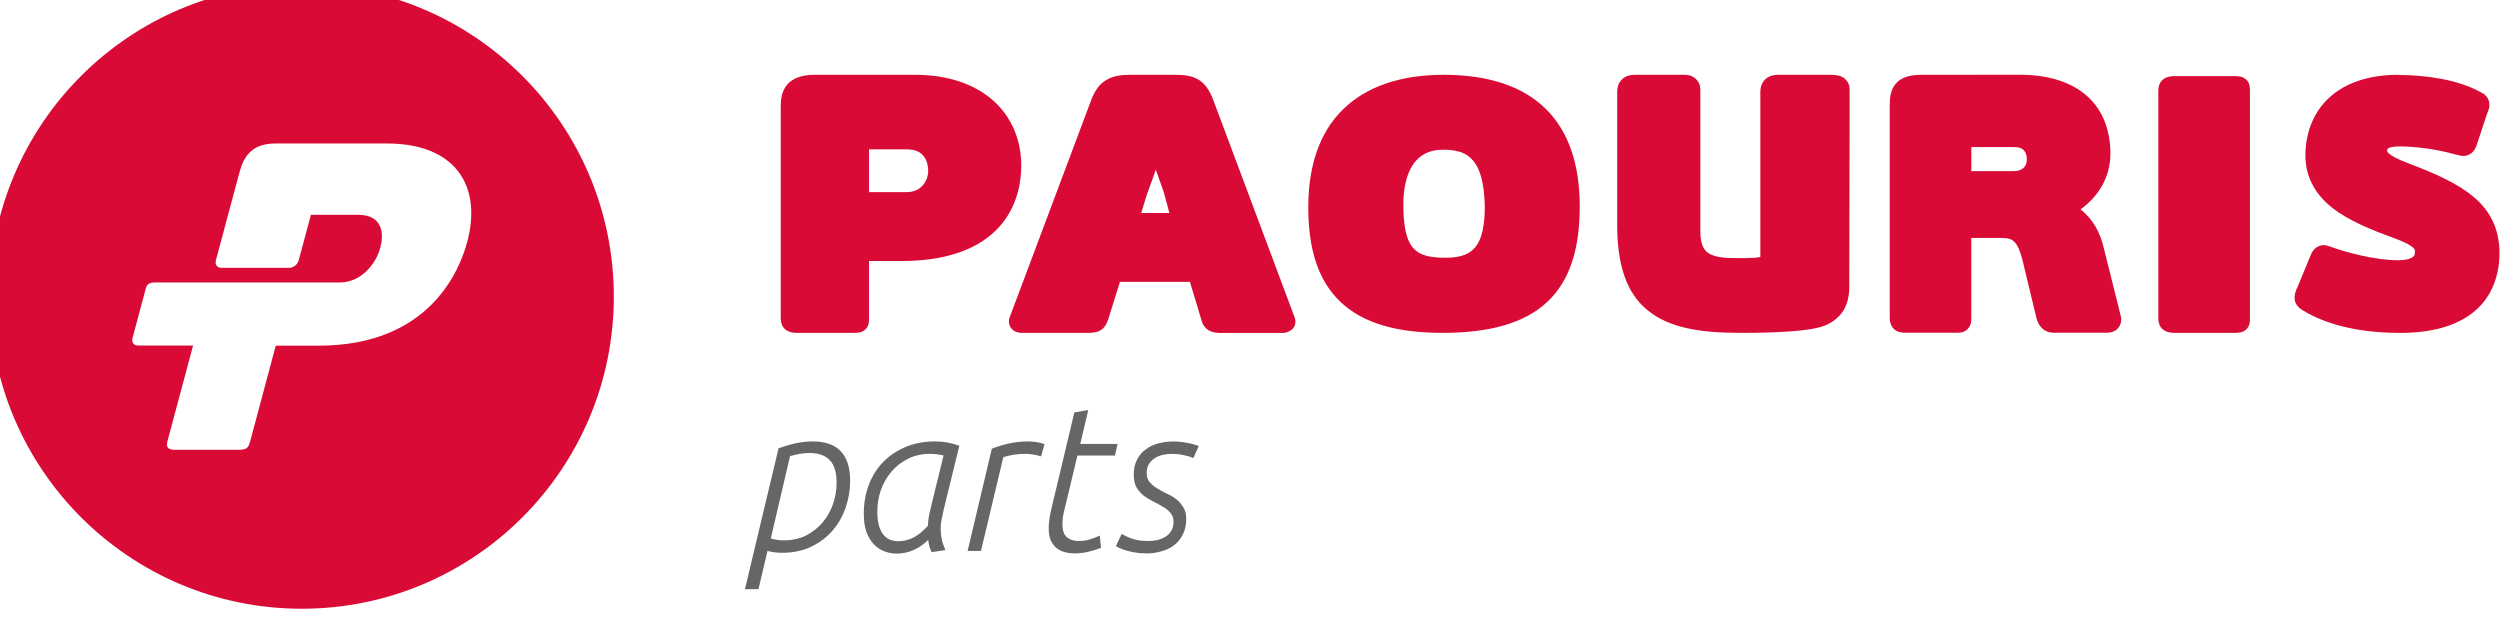
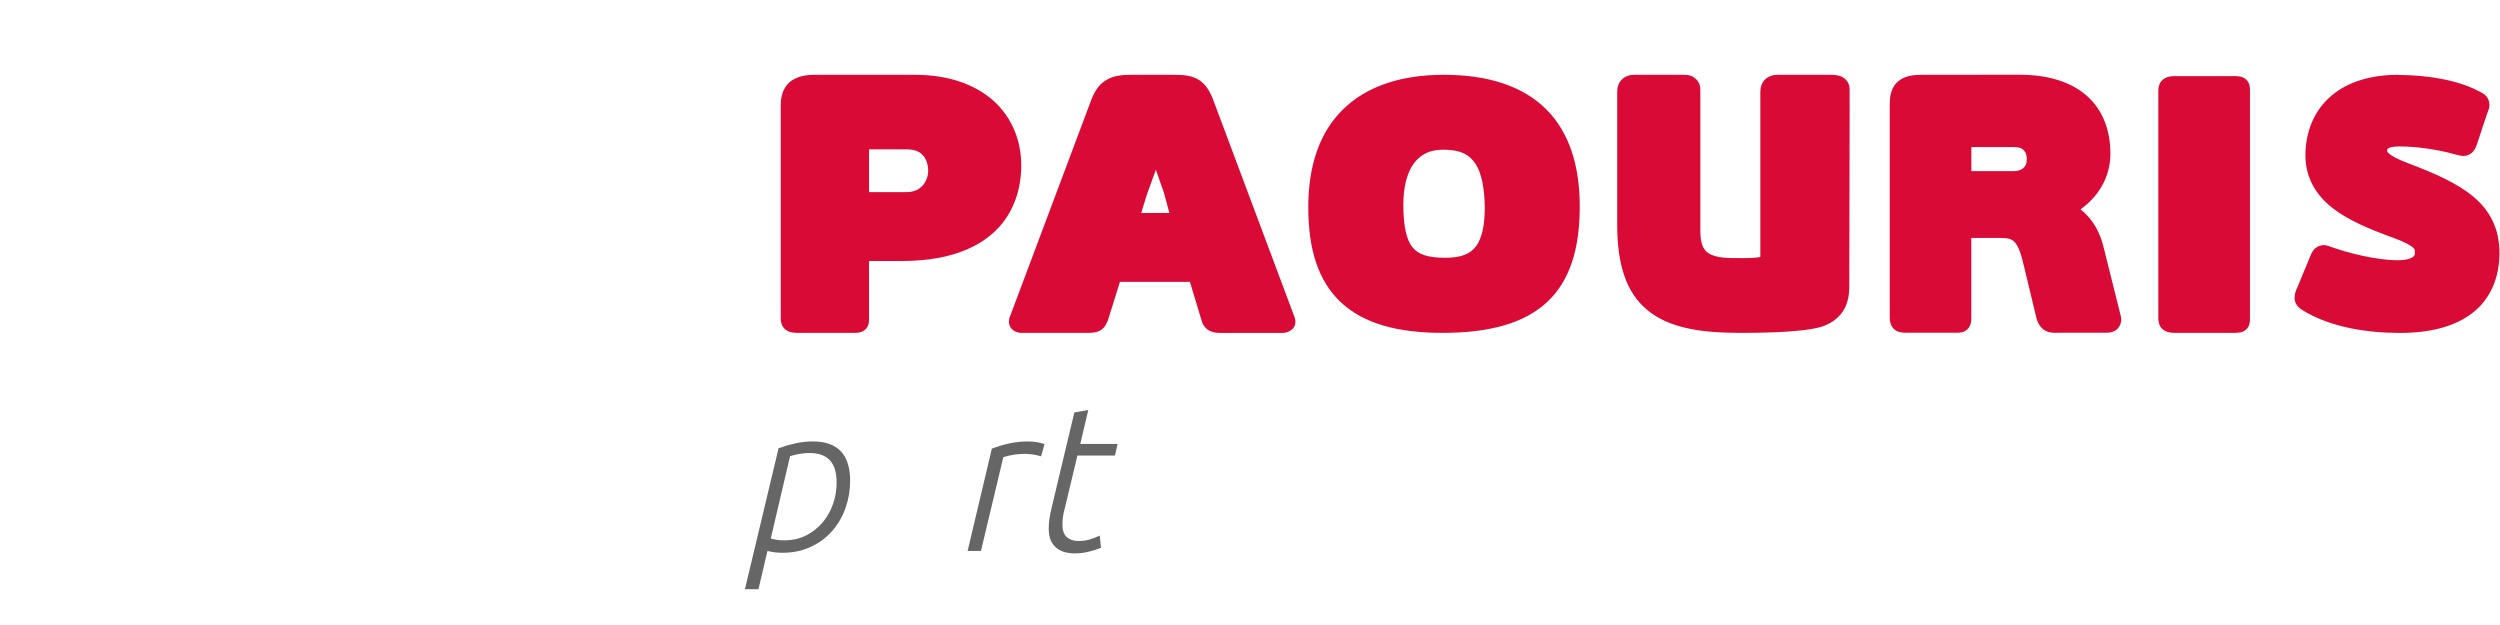
<svg xmlns="http://www.w3.org/2000/svg" height="33" viewBox="0 0 34.925 8.731" width="132">
  <g stroke-width="1.212">
    <g stroke-width="1.212" transform="matrix(.218 0 0 .218 -116.775 -174.695)">
-       <path d="m555.002 800.362c-11.046 0-20.002 8.956-20.002 19.998 0 11.046 8.956 20.002 20.002 20.002 11.042 0 19.998-8.956 19.998-20.002 0-11.042-8.956-19.998-19.998-19.998zm-1.672 10.185h7.122c4.406 0 6.117 2.72 5.154 6.307-.48 1.795-2.4 6.65-9.522 6.65h-2.748l-1.634 6.111c-.123.449-.21.562-.825.562h-3.982c-.477 0-.601-.171-.496-.562l1.639-6.121h-3.539c-.262 0-.415-.214-.343-.472l.862-3.22c.066-.262.3-.349.562-.349h11.87c1.319 0 2.296-1.138 2.587-2.234.215-.785.229-2.1-1.424-2.1h-3.024l-.787 2.929c-.072.257-.338.467-.595.467h-4.363c-.262 0-.415-.21-.344-.467l.005-.033 1.467-5.474.039-.143c.271-1.01.775-1.852 2.319-1.852v-0z" fill="#d90b36" />
      <g fill="#666" stroke-width="1.584" transform="matrix(.762 0 0 .769 137.241 194.115)">
        <path d="m587.687 834.52q.535.155 1.087.155 1.069 0 1.897-.414.828-.431 1.397-1.104.569-.69.862-1.535.293-.862.293-1.742 0-1.294-.569-1.88-.569-.604-1.707-.604-.397 0-.811.069-.397.069-.828.19l-1.621 6.864zm.655-7.52q.724-.259 1.449-.414.724-.155 1.431-.155 3.139 0 3.139 3.277 0 1.156-.379 2.242-.379 1.087-1.121 1.932-.724.828-1.794 1.328-1.052.5-2.415.5-.673 0-1.242-.155l-.759 3.191h-1.138z" />
-         <path d="m602.218 827.604q-.31-.069-.569-.103-.259-.035-.535-.035-1.069 0-1.897.414-.828.414-1.397 1.087-.569.673-.88 1.535-.293.862-.293 1.759 0 .707.138 1.19.138.466.379.759.241.276.552.414.328.121.69.121.707 0 1.328-.328.621-.345 1.173-.966 0-.466.138-1.069.138-.604.259-1.087l.914-3.691zm-1 8.054q-.103-.207-.19-.466-.069-.276-.103-.552-.604.586-1.276.862-.655.276-1.362.276-.552 0-1.052-.19-.5-.19-.88-.586-.379-.397-.621-1.018-.224-.638-.224-1.5 0-1.38.448-2.501.448-1.121 1.242-1.897.811-.793 1.897-1.225 1.104-.431 2.397-.431 1.069 0 2.052.362l-1.328 5.364q-.103.431-.172.811-.069.379-.069.724 0 .466.086.88.086.414.31.914l-1.156.172z" />
        <path d="m606.279 827.035q.655-.259 1.431-.431.793-.172 1.552-.172.397 0 .759.052.362.052.69.172l-.293 1.018q-.673-.207-1.38-.207-.448 0-.897.069-.448.069-.897.207l-1.88 7.813h-1.121l2.035-8.52z" />
        <path d="m613.216 824.017 1.173-.207-.673 2.828h3.139l-.224.966h-3.156l-1.052 4.363q-.086.31-.155.673-.052.345-.052.69 0 .776.379 1.087.379.31.949.31.552 0 .949-.121.414-.121.862-.328l.103 1.018q-.466.19-1.052.328-.569.138-1.138.138-.448 0-.845-.103-.397-.103-.707-.345-.293-.241-.483-.638-.172-.397-.172-1 0-.742.241-1.707l1.914-7.951z" />
-         <path d="m617.193 834.141q.638.345 1.121.466.483.121 1.087.121.431 0 .828-.086.397-.103.69-.293.293-.19.466-.5.172-.31.172-.724 0-.448-.259-.742-.241-.293-.621-.5-.362-.224-.793-.431-.431-.207-.811-.483-.362-.276-.621-.69-.241-.414-.241-1.069 0-.742.276-1.259.276-.535.742-.862.466-.345 1.069-.5.604-.155 1.242-.155.552 0 1.087.103.552.086 1.052.276l-.448 1q-.362-.155-.828-.241-.466-.103-.966-.103-.414 0-.811.086-.379.086-.673.293-.293.19-.483.5-.172.293-.172.724 0 .448.241.742.259.293.621.517.362.224.793.431.448.19.811.466.362.276.604.673.259.379.259.983 0 .759-.293 1.311-.276.552-.742.897-.466.345-1.069.5-.604.172-1.242.172-.673 0-1.345-.155-.673-.138-1.225-.448z" />
      </g>
    </g>
    <path d="m1.625 1.058c-.21 0-.364.058-.456.164-.092.109-.111.243-.111.37v3.594c0 .063.02.137.079.185.058.047.127.057.198.057h.936c.083 0 .15.003.215-.054.035-.028.053-.069.06-.101.007-.032.007-.058.007-.087v-.975h.559c.901 0 1.42-.289 1.702-.643.278-.354.317-.755.317-.972 0-.432-.163-.822-.472-1.1-.311-.276-.763-.438-1.327-.438zm5.368 0c-.163 0-.306.015-.428.092-.124.073-.205.202-.269.387l-1.358 3.619-.003.001c-.016.054-.022.119.015.179.041.063.117.092.188.092h1.129c.089 0 .163-.01.226-.057.061-.045.086-.108.105-.157l.002-.004.202-.646h1.185l.204.677c.022.068.077.131.14.157.063.029.124.031.185.031h1.043c.083 0 .172-.051.2-.118.026-.067.012-.118-.003-.156l-1.358-3.628c-.07-.201-.158-.332-.289-.4-.131-.069-.275-.069-.44-.069zm5.291 0c-.735 0-1.314.201-1.707.588-.395.387-.586.953-.586 1.655 0 .712.169 1.25.551 1.608.381.359.956.519 1.723.519.8 0 1.388-.164 1.773-.524.386-.361.55-.906.55-1.617 0-.698-.182-1.259-.567-1.644-.387-.386-.97-.585-1.736-.585zm3.236 0c-.073 0-.154.015-.218.079-.064.061-.08.146-.08.209v2.251c0 .674.153 1.154.515 1.448.359.295.878.383 1.562.383.174 0 .997.003 1.355-.096h.003c.178-.051.314-.152.395-.281.079-.128.1-.272.1-.412v-.001l.006-2.887v-.405c0-.054.006-.137-.071-.212-.05-.048-.114-.076-.263-.076h-.878c-.071 0-.154.015-.22.079-.063.061-.08.146-.08.209v2.797c-.132.028-.423.018-.476.018-.236 0-.367-.047-.432-.105-.067-.061-.108-.16-.108-.357v-2.353c0-.054.005-.137-.07-.212-.076-.076-.158-.076-.233-.076zm4.834 0v.001c-.183 0-.327.045-.416.151-.089.106-.101.236-.101.368v3.599c0 .058.016.135.074.189.058.051.13.06.195.06h.837c.071 0 .141.004.208-.057.035-.034.054-.076.06-.108.007-.034.007-.058.007-.084v-1.356h.508c.128 0 .182.023.229.074.047.05.092.147.131.306l.236.979v.001c.026.098.085.182.165.217.08.037.147.028.206.028h.812c.053 0 .1-.009.147-.034.044-.026.079-.073.092-.114.028-.082.004-.141-.003-.166v-.003l-.278-1.113c-.058-.259-.184-.496-.396-.659.297-.211.507-.541.507-.944 0-.4-.133-.744-.399-.979-.266-.234-.652-.357-1.135-.357zm8.095 0c-.532 0-.931.154-1.192.408-.263.253-.381.601-.381.959 0 .377.182.671.455.886.275.214.639.365 1.038.509.202.073.297.133.332.166.034.035.028.037.028.089 0 .023 0 .042-.028.063-.026.023-.098.06-.26.06-.393 0-.894-.14-1.115-.221l.003.003c-.064-.025-.133-.057-.22-.023-.089.034-.125.106-.154.179l-.223.541h-.003c-.026.067-.047.128-.032.204.016.074.073.129.125.16.486.301 1.122.388 1.652.388.512 0 .93-.106 1.228-.336.297-.228.46-.585.46-1.021 0-.409-.164-.719-.442-.95-.277-.231-.656-.397-1.119-.572-.182-.069-.274-.125-.31-.159-.037-.035-.029-.028-.029-.057 0-.022-.003-.018.013-.029.016-.012.071-.034.189-.034.282 0 .642.048.955.137h.003c.071.018.141.044.228 0 .086-.044.112-.118.138-.195v-.001l.156-.472v-.001c.029-.08.063-.134.041-.228-.01-.047-.041-.089-.073-.117-.029-.023-.061-.038-.093-.055-.362-.195-.892-.278-1.369-.278zm-3.789.022c-.073 0-.145.013-.201.063-.058.049-.074.122-.074.183v3.856c0 .061.016.136.074.185.056.048.128.061.201.061h.994c.085 0 .156 0 .22-.058.031-.029.05-.07.056-.102.007-.031.007-.057.007-.086v-3.856c0-.028 0-.054-.007-.086-.006-.032-.025-.071-.056-.1-.064-.06-.135-.06-.22-.06zm-3.441 1.202h.719c.1 0 .146.025.175.06.029.034.045.083.045.14 0 .083-.023.125-.06.156-.037.032-.091.051-.16.051h-.719zm-18.666.038h.628c.175 0 .252.055.303.124.051.068.071.164.071.236 0 .097-.035.19-.095.254-.061.067-.145.111-.279.111h-.628zm9.723.006c.298 0 .447.085.55.245.102.157.148.409.154.725 0 .305-.047.527-.144.659-.098.133-.244.201-.525.201-.297 0-.456-.055-.556-.179-.101-.124-.154-.352-.154-.725 0-.295.063-.533.173-.687.113-.154.265-.239.502-.239zm-4.866.34.137.389.092.343h-.477l.098-.319.003-.006z" fill="#d90b36" stroke-width="1.469" transform="matrix(.825 0 0 .825 10.034 .172)" />
  </g>
</svg>